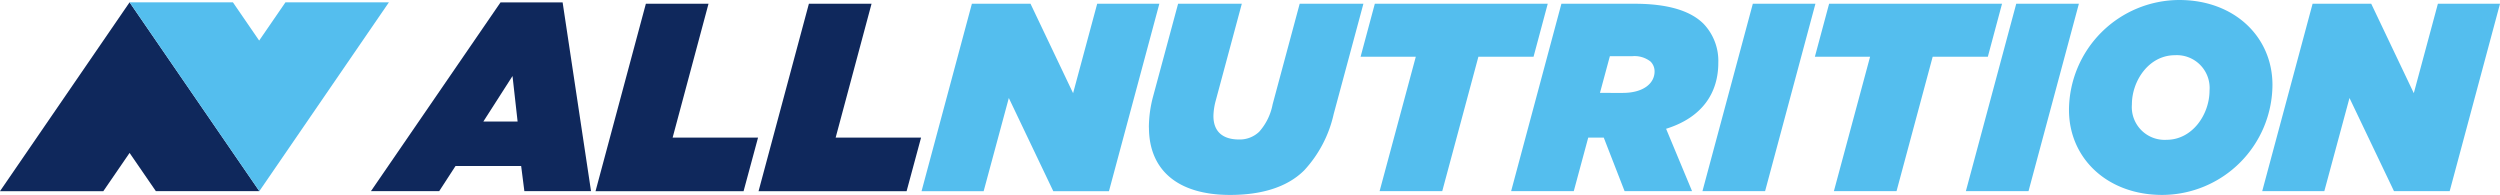
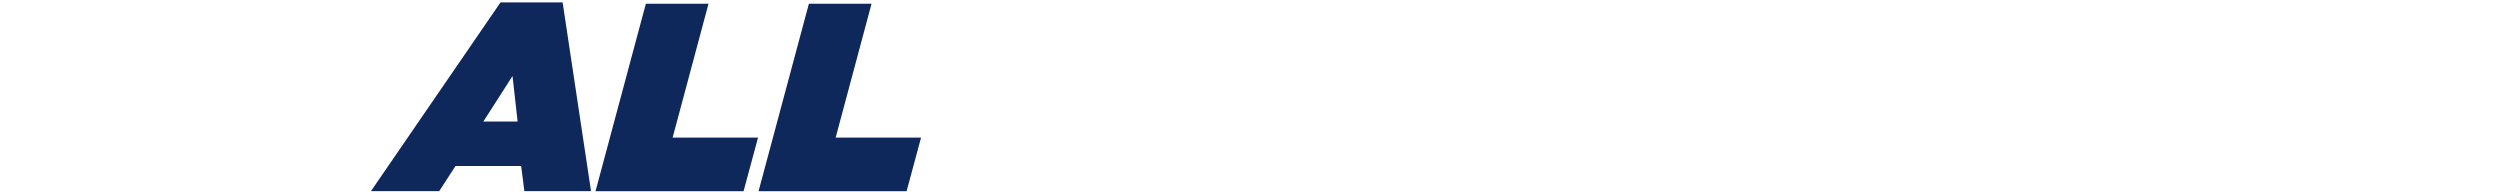
<svg xmlns="http://www.w3.org/2000/svg" width="240" height="18.711" viewBox="0 0 240 18.711">
  <defs>
    <clipPath id="clip-path">
-       <rect id="Rectangle_1671" data-name="Rectangle 1671" width="240" height="18.711" fill="none" />
-     </clipPath>
+       </clipPath>
  </defs>
  <g id="Group_3754" data-name="Group 3754" transform="translate(0 0)">
    <path id="Path_86" data-name="Path 86" d="M80.1,7.5l.489,4.369H77.3ZM78.948.432,66.509,18.552h6.553l1.568-2.416h6.3l.308,2.416h6.4L84.911.432Z" transform="translate(-30.899 -0.201)" fill="#0f285c" />
    <path id="Path_87" data-name="Path 87" d="M111.612.673,106.78,18.664h14.213l1.388-5.14h-8.2L117.626.673Z" transform="translate(-49.609 -0.312)" fill="#0f285c" />
    <path id="Path_88" data-name="Path 88" d="M140.843.673l-4.832,17.991h14.213l1.388-5.14h-8.2L146.858.673Z" transform="translate(-63.19 -0.312)" fill="#0f285c" />
-     <path id="Path_89" data-name="Path 89" d="M182.1.673l-2.313,8.585L175.7.673h-5.629l-4.832,17.991h5.962l2.416-8.944,4.267,8.944h5.346L188.067.673Z" transform="translate(-76.77 -0.312)" fill="#54beee" />
    <g id="Group_3755" data-name="Group 3755" transform="translate(0 0)">
      <g id="Group_3754-2" data-name="Group 3754" clip-path="url(#clip-path)">
        <path id="Path_90" data-name="Path 90" d="M205.995,12.547a11.578,11.578,0,0,1,.385-2.9L208.8.673h6.117l-2.519,9.356a6.05,6.05,0,0,0-.206,1.413c0,1.491.874,2.262,2.468,2.262a2.7,2.7,0,0,0,1.927-.745,5.472,5.472,0,0,0,1.286-2.622l2.6-9.664h6.117l-2.853,10.589a11.676,11.676,0,0,1-2.827,5.4c-1.7,1.7-4.267,2.364-7.12,2.364-5.063,0-7.788-2.416-7.788-6.477" transform="translate(-95.703 -0.313)" fill="#54beee" />
        <path id="Path_91" data-name="Path 91" d="M249.258,5.762h-5.3L245.325.673h16.6l-1.363,5.089h-5.295l-3.469,12.9h-6.014Z" transform="translate(-113.342 -0.313)" fill="#54beee" />
        <path id="Path_92" data-name="Path 92" d="M275.77.673h7.017c3.316,0,5.423.719,6.631,1.927a5.153,5.153,0,0,1,1.414,3.753c0,2.8-1.465,5.218-5.012,6.323l2.493,5.988h-6.477l-2-5.14h-1.491l-1.388,5.14h-6.014Zm5.886,8.559c2,0,3.058-.926,3.058-2.057a1.32,1.32,0,0,0-.385-.951,2.476,2.476,0,0,0-1.773-.514h-2.134l-.951,3.521Z" transform="translate(-125.875 -0.313)" fill="#54beee" />
        <path id="Path_93" data-name="Path 93" d="M310.09.673H316.1l-4.832,17.991h-6.014Z" transform="translate(-141.819 -0.313)" fill="#54beee" />
-         <path id="Path_94" data-name="Path 94" d="M330.713,5.762h-5.3L326.78.673h16.6l-1.363,5.089h-5.295l-3.469,12.9h-6.014Z" transform="translate(-151.185 -0.313)" fill="#54beee" />
-         <path id="Path_95" data-name="Path 95" d="M357.322.673h6.014L358.5,18.664h-6.014Z" transform="translate(-163.763 -0.313)" fill="#54beee" />
        <path id="Path_96" data-name="Path 96" d="M370.97,10.564A10.617,10.617,0,0,1,381.559,0c5.3,0,8.945,3.547,8.945,8.148a10.617,10.617,0,0,1-10.589,10.564c-5.295,0-8.944-3.547-8.944-8.147m13.493-1.877A3.148,3.148,0,0,0,381.148,5.3c-2.519,0-4.138,2.467-4.138,4.729a3.148,3.148,0,0,0,3.315,3.393c2.519,0,4.138-2.467,4.138-4.729" transform="translate(-172.348 0)" fill="#54beee" />
        <path id="Path_97" data-name="Path 97" d="M410.458.673h5.629l4.087,8.584L422.487.673h5.963l-4.832,17.991h-5.346L414,9.72l-2.416,8.945h-5.962Z" transform="translate(-188.449 -0.313)" fill="#54beee" />
        <path id="Path_98" data-name="Path 98" d="M12.44,14.872l2.523,3.672H24.9L12.44.416,0,18.545H9.92Z" transform="translate(0 -0.193)" fill="#0f285c" />
        <path id="Path_99" data-name="Path 99" d="M35.675,4.089,33.154.416h-9.92L35.691,18.545,48.131.416H38.2Z" transform="translate(-10.795 -0.194)" fill="#54beee" />
      </g>
    </g>
  </g>
</svg>